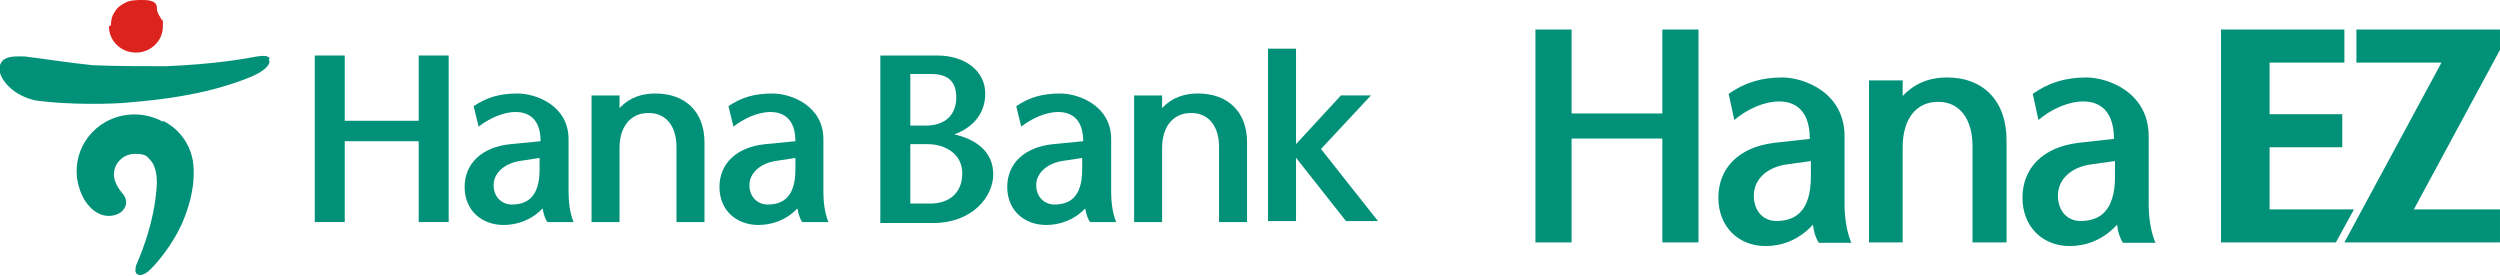
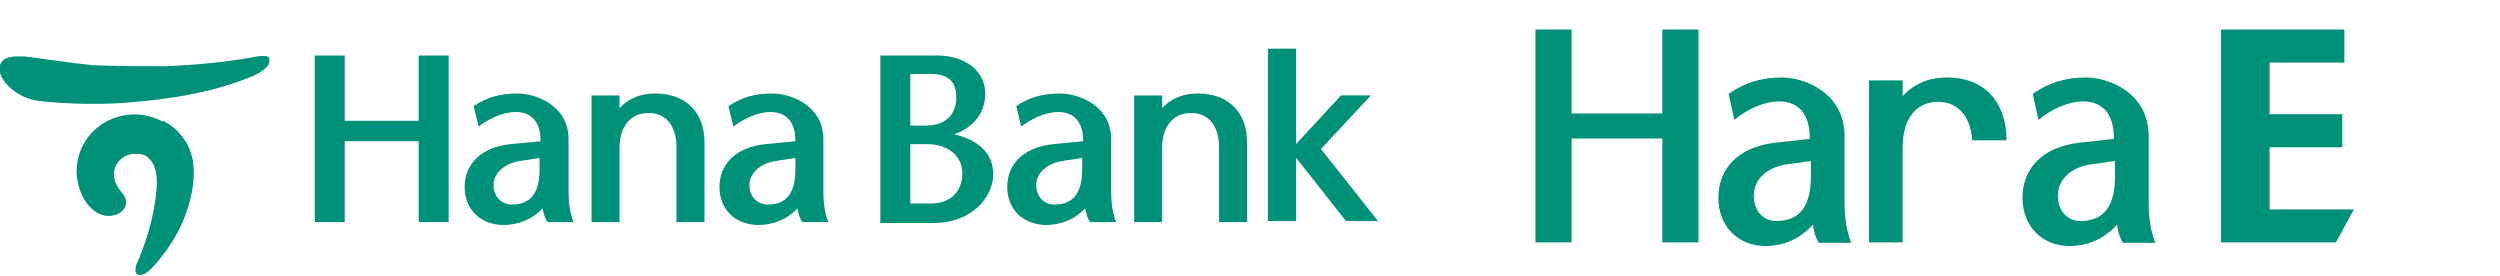
<svg xmlns="http://www.w3.org/2000/svg" width="254" height="28" viewBox="0 0 254 28" fill="none">
  <g clip-path="url(#clip0_17922_21559)">
    <path d="M45.584 5.641V22.559H42.539V14.347H35.026V22.559H31.98V5.641H35.026V12.27H42.539V5.641H45.584Z" fill="#009178" />
    <path d="M55.633 22.56C55.43 22.362 55.227 21.769 55.126 21.175C53.907 22.461 52.385 22.857 51.166 22.857C48.933 22.857 47.207 21.373 47.207 18.998C47.207 16.624 48.933 14.942 51.877 14.645L54.923 14.348C54.923 12.072 53.705 11.38 52.385 11.38C51.065 11.38 49.644 12.072 48.628 12.864L48.121 10.786C49.441 9.896 50.76 9.5 52.588 9.5C54.415 9.5 57.765 10.687 57.765 14.15V19.493C57.765 20.383 57.867 21.571 58.273 22.56H55.532H55.633ZM54.923 16.03L52.994 16.327C51.37 16.525 50.151 17.514 50.151 18.8C50.151 20.087 51.065 20.779 51.979 20.779C53.501 20.779 54.821 20.087 54.821 17.217V16.03H54.923Z" fill="#009178" />
    <path d="M62.944 9.698V10.984C64.061 9.797 65.381 9.5 66.599 9.5C69.645 9.5 71.574 11.38 71.574 14.447V22.56H68.731V14.942C68.731 12.864 67.716 11.479 65.888 11.479C64.061 11.479 62.944 12.864 62.944 15.041V22.56H60.102V9.698H62.944Z" fill="#009178" />
    <path d="M81.524 22.56C81.321 22.362 81.118 21.769 81.016 21.175C79.798 22.461 78.275 22.857 77.057 22.857C74.823 22.857 73.098 21.373 73.098 18.998C73.098 16.624 74.823 14.942 77.768 14.645L80.813 14.348C80.813 12.072 79.595 11.38 78.275 11.38C76.956 11.38 75.534 12.072 74.519 12.864L74.011 10.786C75.331 9.896 76.651 9.5 78.478 9.5C80.306 9.5 83.656 10.687 83.656 14.15V19.493C83.656 20.383 83.758 21.571 84.164 22.56H81.422H81.524ZM80.915 16.03L78.986 16.327C77.362 16.525 76.143 17.514 76.143 18.8C76.143 20.087 77.057 20.779 77.971 20.779C79.494 20.779 80.813 20.087 80.813 17.217V16.03H80.915Z" fill="#009178" />
    <path d="M89.441 22.559V5.641H95.228C98.071 5.641 100.101 7.224 100.101 9.499C100.101 11.775 98.579 13.061 96.954 13.655C99.188 14.149 100.913 15.436 100.913 17.711C100.913 19.987 98.781 22.658 94.822 22.658H89.441V22.559ZM92.487 7.52V12.764H94.01C96.142 12.764 97.157 11.577 97.157 9.895C97.157 8.213 96.243 7.52 94.619 7.52H92.589H92.487ZM92.487 14.644V20.68H94.517C96.447 20.68 97.766 19.591 97.766 17.612C97.766 15.634 96.04 14.644 94.213 14.644H92.487Z" fill="#009178" />
    <path d="M110.762 22.56C110.559 22.362 110.356 21.769 110.255 21.175C109.036 22.461 107.514 22.857 106.295 22.857C104.062 22.857 102.336 21.373 102.336 18.998C102.336 16.624 104.062 14.942 107.006 14.645L110.052 14.348C110.052 12.072 108.833 11.38 107.514 11.38C106.194 11.38 104.772 12.072 103.757 12.864L103.25 10.786C104.569 9.896 105.889 9.5 107.717 9.5C109.544 9.5 112.894 10.687 112.894 14.15V19.493C112.894 20.383 112.996 21.571 113.402 22.56H110.661H110.762ZM110.052 16.03L108.123 16.327C106.498 16.525 105.28 17.514 105.28 18.8C105.28 20.087 106.194 20.779 107.108 20.779C108.63 20.779 109.95 20.087 109.95 17.217V16.03H110.052Z" fill="#009178" />
    <path d="M118.069 9.698V10.984C119.186 9.797 120.506 9.5 121.724 9.5C124.77 9.5 126.699 11.38 126.699 14.447V22.56H123.856V14.942C123.856 12.864 122.841 11.479 121.013 11.479C119.186 11.479 118.069 12.864 118.069 15.041V22.56H115.227V9.698H118.069Z" fill="#009178" />
    <path d="M128.832 22.557V4.945H131.675V14.641L136.243 9.694H139.289L134.213 15.136L140 22.458H136.751L131.675 16.027V22.458H128.832V22.557Z" fill="#009178" />
-     <path d="M11.066 2.671C11.066 4.155 12.285 5.343 13.807 5.343C15.33 5.343 16.549 4.155 16.549 2.671C16.549 1.187 16.549 2.276 16.447 2.078C16.244 1.583 15.94 1.385 15.94 0.792C15.94 0 14.924 0 14.417 0C13.909 0 13.198 0 12.691 0.297C12.285 0.495 11.879 0.792 11.675 1.187C11.371 1.583 11.27 2.078 11.27 2.572" fill="#DC231E" />
    <path d="M27.41 5.937C27.207 5.64 26.801 5.64 26.091 5.739C25.075 5.937 21.827 6.53 16.852 6.728C14.517 6.728 11.979 6.728 9.441 6.629C7.41 6.431 3.451 5.838 2.537 5.739C2.03 5.739 1.014 5.64 0.405 6.036C-0.305 6.629 -0.102 7.52 0.405 8.212C0.405 8.212 1.319 9.696 3.553 10.191C6.801 10.686 11.674 10.587 13.299 10.389C16.953 10.092 19.695 9.598 21.928 9.004C21.928 9.004 24.872 8.212 26.294 7.421C26.801 7.124 27.613 6.53 27.309 6.036L27.41 5.937Z" fill="#009178" />
    <path d="M16.55 12.367C14.723 11.378 12.591 11.378 10.763 12.367C7.921 13.95 6.905 17.512 8.631 20.381C10.053 22.558 11.88 21.964 12.387 21.47C13.098 20.777 12.794 19.985 12.387 19.59C11.677 18.699 11.575 18.106 11.575 17.71C11.575 16.622 12.489 15.632 13.707 15.632C14.926 15.632 14.926 15.929 15.332 16.325C15.839 16.918 15.941 17.908 15.941 18.6C15.738 22.954 13.91 26.713 13.809 27.01C13.809 27.208 13.606 27.703 14.012 27.901C14.316 28 14.621 27.901 15.027 27.604C15.839 26.911 17.464 24.932 18.377 22.954C18.885 21.865 20.002 19.095 19.596 16.325C19.19 14.148 17.768 12.862 16.55 12.268V12.367Z" fill="#009178" />
  </g>
  <g clip-path="url(#clip1_17922_21559)">
    <path d="M172.567 3V24.631H168.894V14.074H159.674V24.631H156V3H159.674V11.527H168.894V3H172.567Z" fill="#009178" />
    <path d="M184.779 24.63C184.598 24.408 184.274 23.67 184.202 22.821C182.69 24.482 180.889 24.999 179.376 24.999C176.675 24.999 174.586 23.079 174.586 20.089C174.586 17.099 176.639 14.958 180.24 14.515L183.878 14.109C183.878 11.193 182.365 10.307 180.781 10.307C179.196 10.307 177.467 11.119 176.207 12.19L175.63 9.532C177.215 8.425 178.908 7.871 181.069 7.871C183.23 7.871 187.408 9.348 187.408 13.851V20.717C187.408 21.861 187.552 23.375 188.092 24.666H184.779V24.63ZM183.986 16.361L181.609 16.693C179.592 16.952 178.188 18.17 178.188 19.868C178.188 21.566 179.268 22.452 180.457 22.452C182.365 22.452 183.986 21.529 183.986 17.911V16.361Z" fill="#009178" />
-     <path d="M193.312 8.166V9.754C194.717 8.277 196.302 7.871 197.814 7.871C201.56 7.871 203.865 10.307 203.865 14.257V24.63H200.407V14.848C200.407 12.153 199.147 10.344 196.914 10.344C194.681 10.344 193.312 12.079 193.312 14.958V24.63H189.891V8.166H193.312Z" fill="#009178" />
+     <path d="M193.312 8.166V9.754C194.717 8.277 196.302 7.871 197.814 7.871C201.56 7.871 203.865 10.307 203.865 14.257H200.407V14.848C200.407 12.153 199.147 10.344 196.914 10.344C194.681 10.344 193.312 12.079 193.312 14.958V24.63H189.891V8.166H193.312Z" fill="#009178" />
    <path d="M215.677 24.63C215.497 24.408 215.173 23.67 215.101 22.821C213.588 24.482 211.787 24.999 210.275 24.999C207.573 24.999 205.484 23.079 205.484 20.089C205.484 17.099 207.537 14.958 211.139 14.515L214.777 14.109C214.777 11.193 213.264 10.307 211.679 10.307C210.094 10.307 208.366 11.119 207.105 12.19L206.529 9.532C208.114 8.425 209.806 7.871 211.967 7.871C214.128 7.871 218.306 9.348 218.306 13.851V20.717C218.306 21.861 218.45 23.375 218.99 24.666H215.677V24.63ZM214.885 16.361L212.508 16.693C210.491 16.952 209.086 18.17 209.086 19.868C209.086 21.566 210.166 22.452 211.355 22.452C213.264 22.452 214.885 21.529 214.885 17.911V16.361Z" fill="#009178" />
-     <path d="M245.247 21.272L253.999 5.067V3H239.412V6.359H248.056L238.188 24.631H253.999V21.272H245.247Z" fill="#009178" />
    <path d="M230.59 21.272V14.96H237.974V11.601H230.59V6.359H238.19V3H225.656V24.631H237.325L239.162 21.272H230.59Z" fill="#009178" />
  </g>
  <defs>
    <clipPath id="clip0_17922_21559">
      <rect width="140" height="28" fill="white" />
    </clipPath>
    <clipPath id="clip1_17922_21559">
      <rect width="98" height="22" fill="white" transform="translate(156 3)" />
    </clipPath>
  </defs>
</svg>